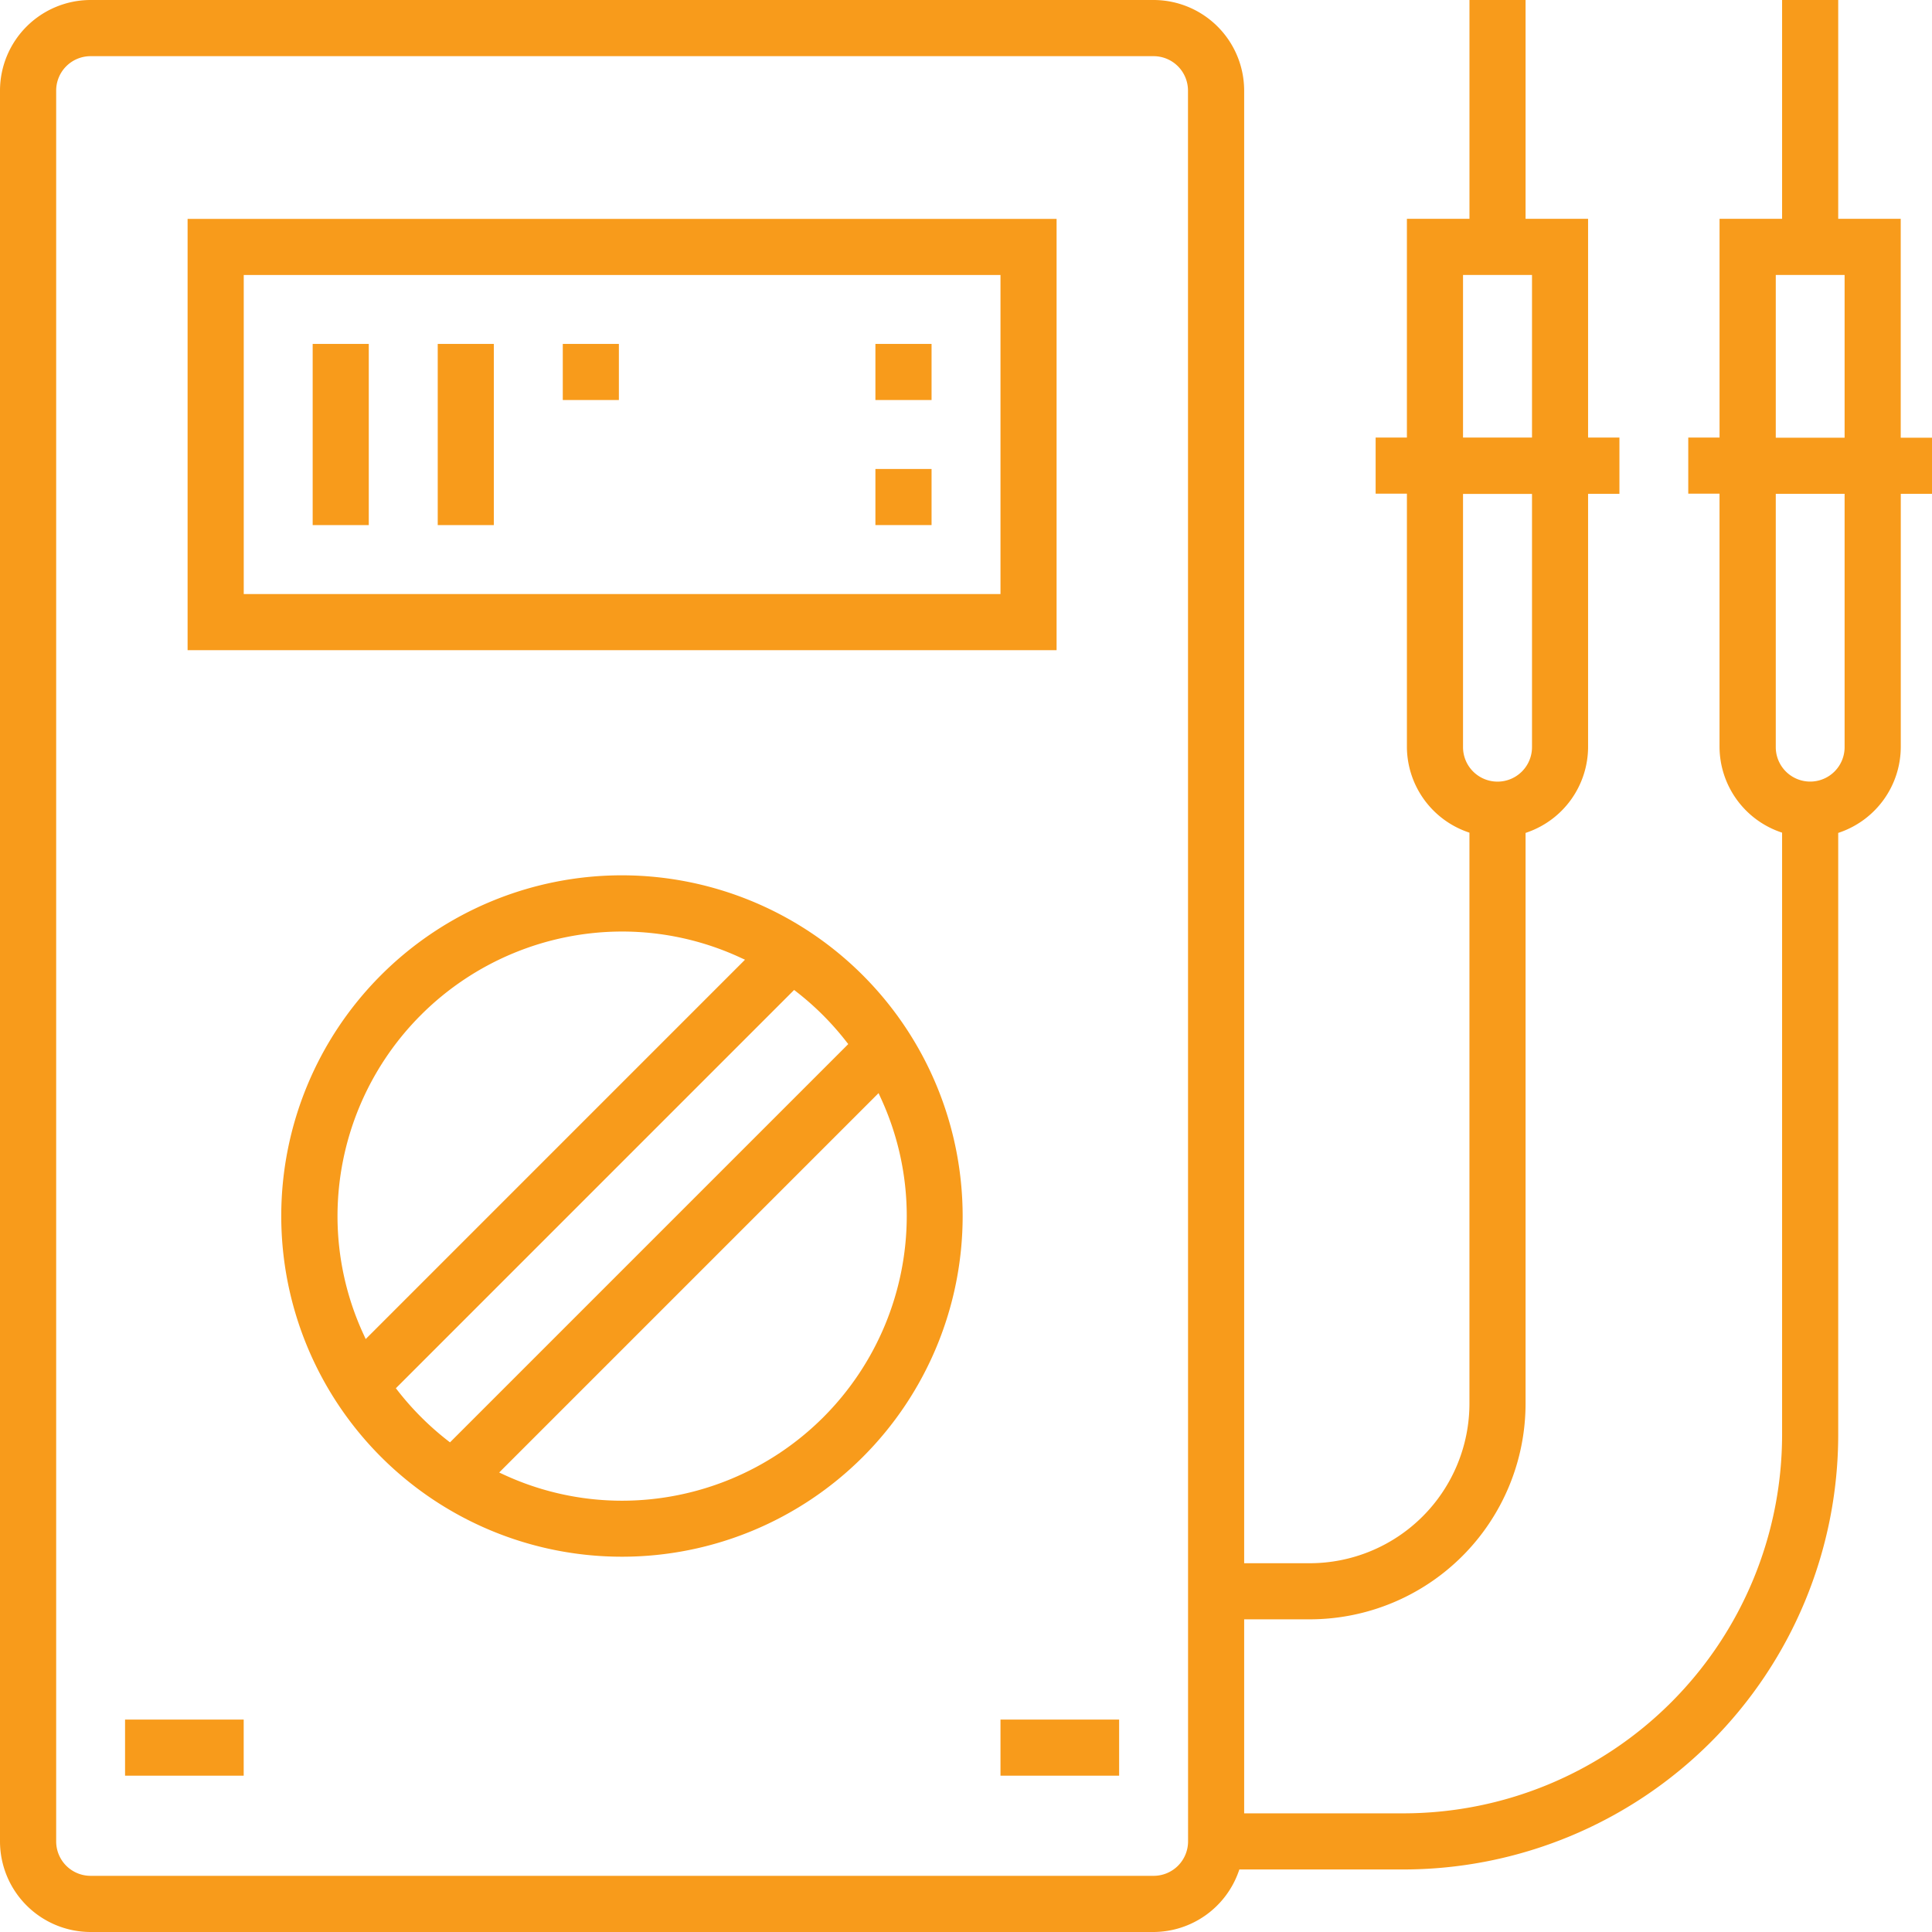
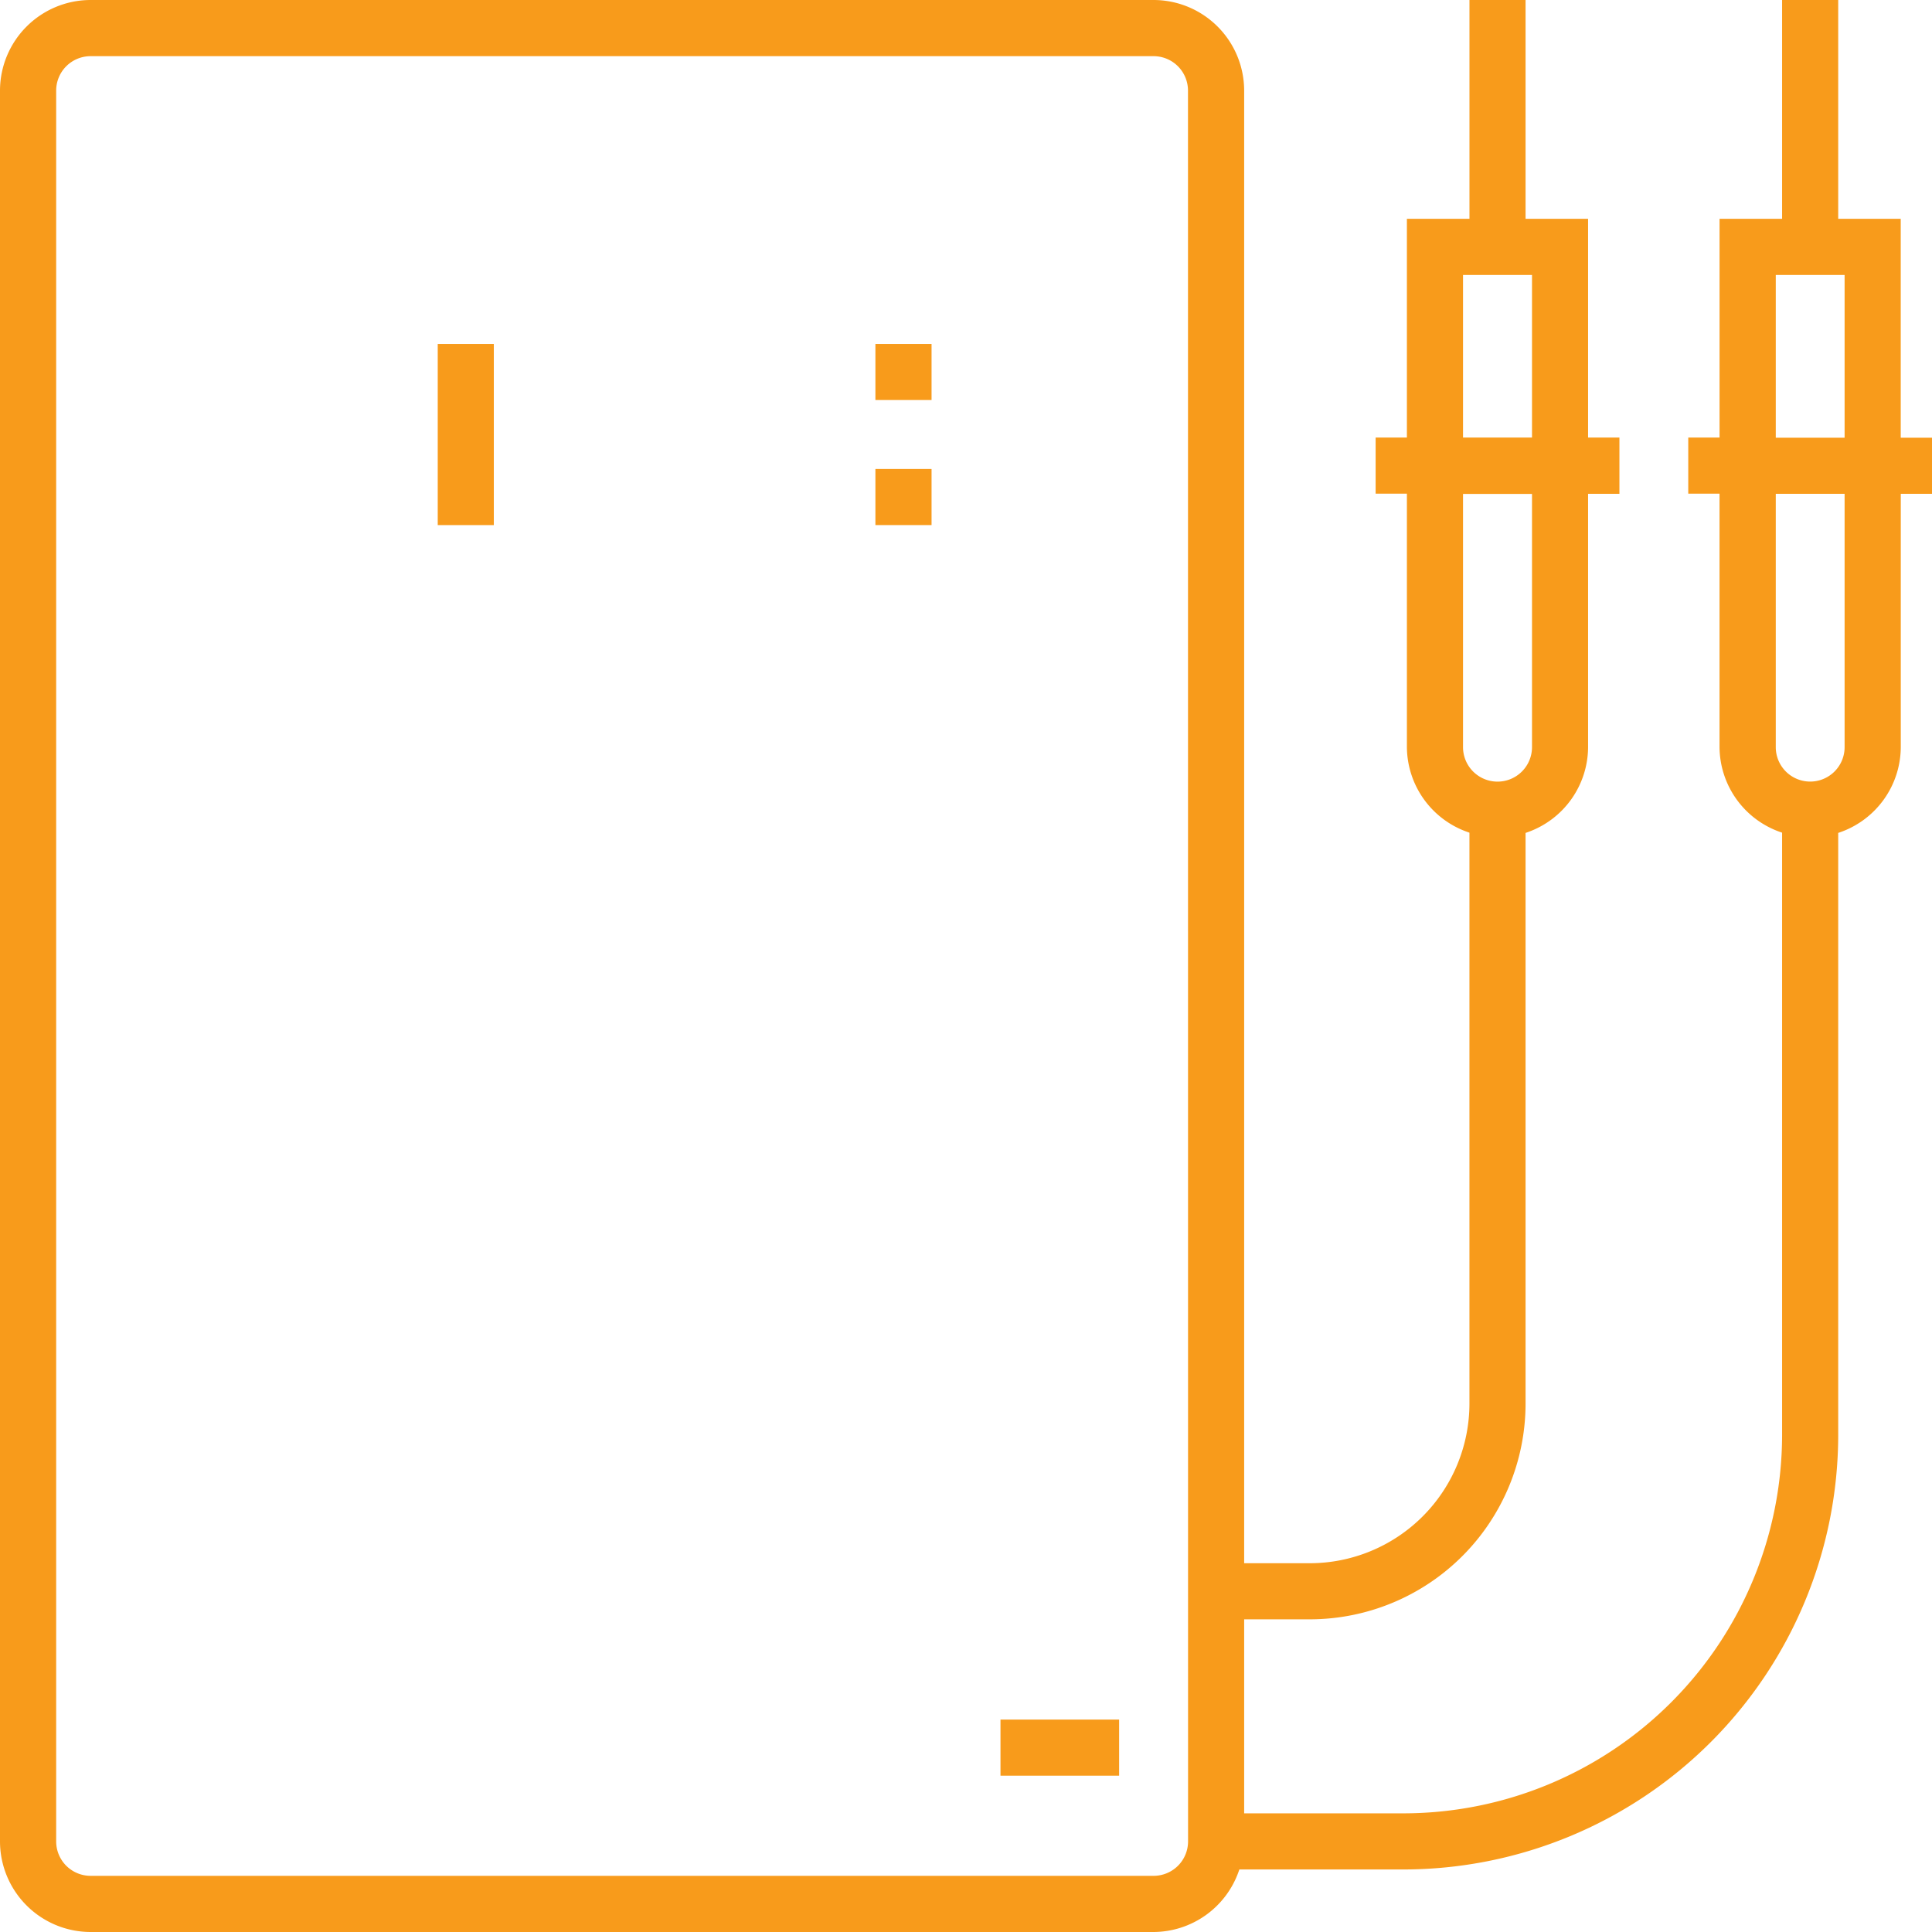
<svg xmlns="http://www.w3.org/2000/svg" width="78.59" height="78.59" viewBox="0 0 78.59 78.59">
  <g id="Group_221" data-name="Group 221" transform="translate(-6669.111 -2254.303)">
-     <path id="Path_179" data-name="Path 179" d="M7.433,26.071H42.782V8.527H7.433ZM40.5,23.788H9.717V10.809H40.5Z" transform="translate(6669.309 2254.68)" fill="#f89b1b" />
-     <rect id="Rectangle_212" data-name="Rectangle 212" width="2.282" height="7.37" transform="translate(6681.83 2268.293)" fill="#f89b1b" />
    <rect id="Rectangle_213" data-name="Rectangle 213" width="2.282" height="7.37" transform="translate(6686.917 2268.293)" fill="#f89b1b" />
    <rect id="Rectangle_214" data-name="Rectangle 214" width="2.284" height="2.282" transform="translate(6704.721 2268.293)" fill="#f89b1b" />
-     <rect id="Rectangle_215" data-name="Rectangle 215" width="2.282" height="2.282" transform="translate(6692.004 2268.293)" fill="#f89b1b" />
    <rect id="Rectangle_216" data-name="Rectangle 216" width="2.284" height="2.282" transform="translate(6704.721 2273.38)" fill="#f89b1b" />
-     <rect id="Rectangle_217" data-name="Rectangle 217" width="4.826" height="2.282" transform="translate(6674.198 2324.252)" fill="#f89b1b" />
    <rect id="Rectangle_218" data-name="Rectangle 218" width="4.826" height="2.282" transform="translate(6709.809 2324.252)" fill="#f89b1b" />
-     <path id="Path_180" data-name="Path 180" d="M24.946,34.1A13.859,13.859,0,1,0,38.8,47.964,13.874,13.874,0,0,0,24.946,34.1M14.517,52.964l-.078-.17a11.469,11.469,0,0,1-1.069-4.83A11.589,11.589,0,0,1,24.946,36.387a11.455,11.455,0,0,1,4.831,1.069l.169.077-.132.133Zm3.337,4.131a11.669,11.669,0,0,1-2.039-2.039l-.071-.091.081-.081,16.119-16.12.092.071a11.534,11.534,0,0,1,2.039,2.04l.071.09-.081.082L17.946,57.166Zm7.092,2.445a11.45,11.45,0,0,1-4.83-1.069l-.169-.078.132-.133,15.3-15.3.078.17a11.452,11.452,0,0,1,1.069,4.83A11.59,11.59,0,0,1,24.946,59.54" transform="translate(6669.47 2255.809)" fill="#f89b1b" />
    <path id="Path_181" data-name="Path 181" d="M77.443,17.806V8.9H74.9V0H72.617V8.9H70.073v8.9H68.8v2.282h1.272v10.3a3.689,3.689,0,0,0,2.458,3.459l.087.03v24.49A15.41,15.41,0,0,1,57.225,73.763H50.735V65.871h2.674A8.782,8.782,0,0,0,62.182,57.1V33.882l.087-.031a3.688,3.688,0,0,0,2.456-3.458V20.087H66V17.8H64.725V8.9H62.182V0H59.9V8.9H57.355v8.9H56.083v2.282h1.272v10.3a3.691,3.691,0,0,0,2.457,3.459l.087.031V57.1a6.5,6.5,0,0,1-6.489,6.489H50.735V3.685A3.689,3.689,0,0,0,47.05,0H3.81A3.689,3.689,0,0,0,.125,3.685V74.905A3.689,3.689,0,0,0,3.81,78.59H47.05a3.69,3.69,0,0,0,3.459-2.457l.031-.087h6.686A17.694,17.694,0,0,0,74.9,58.371V33.882l.087-.031a3.689,3.689,0,0,0,2.458-3.458V20.087h1.272V17.806ZM59.638,11.185h2.806V17.8H59.638Zm0,19.207v-10.3h2.806v10.3a1.4,1.4,0,1,1-2.806,0M48.453,74.905a1.4,1.4,0,0,1-1.4,1.4H3.81a1.4,1.4,0,0,1-1.4-1.4V3.685a1.4,1.4,0,0,1,1.4-1.4H47.05a1.4,1.4,0,0,1,1.4,1.4ZM75.16,30.393a1.4,1.4,0,1,1-2.8,0V20.087h2.8Zm0-12.587h-2.8v-6.62h2.8Z" transform="translate(6668.986 2254.303)" fill="#f89b1b" />
  </g>
</svg>